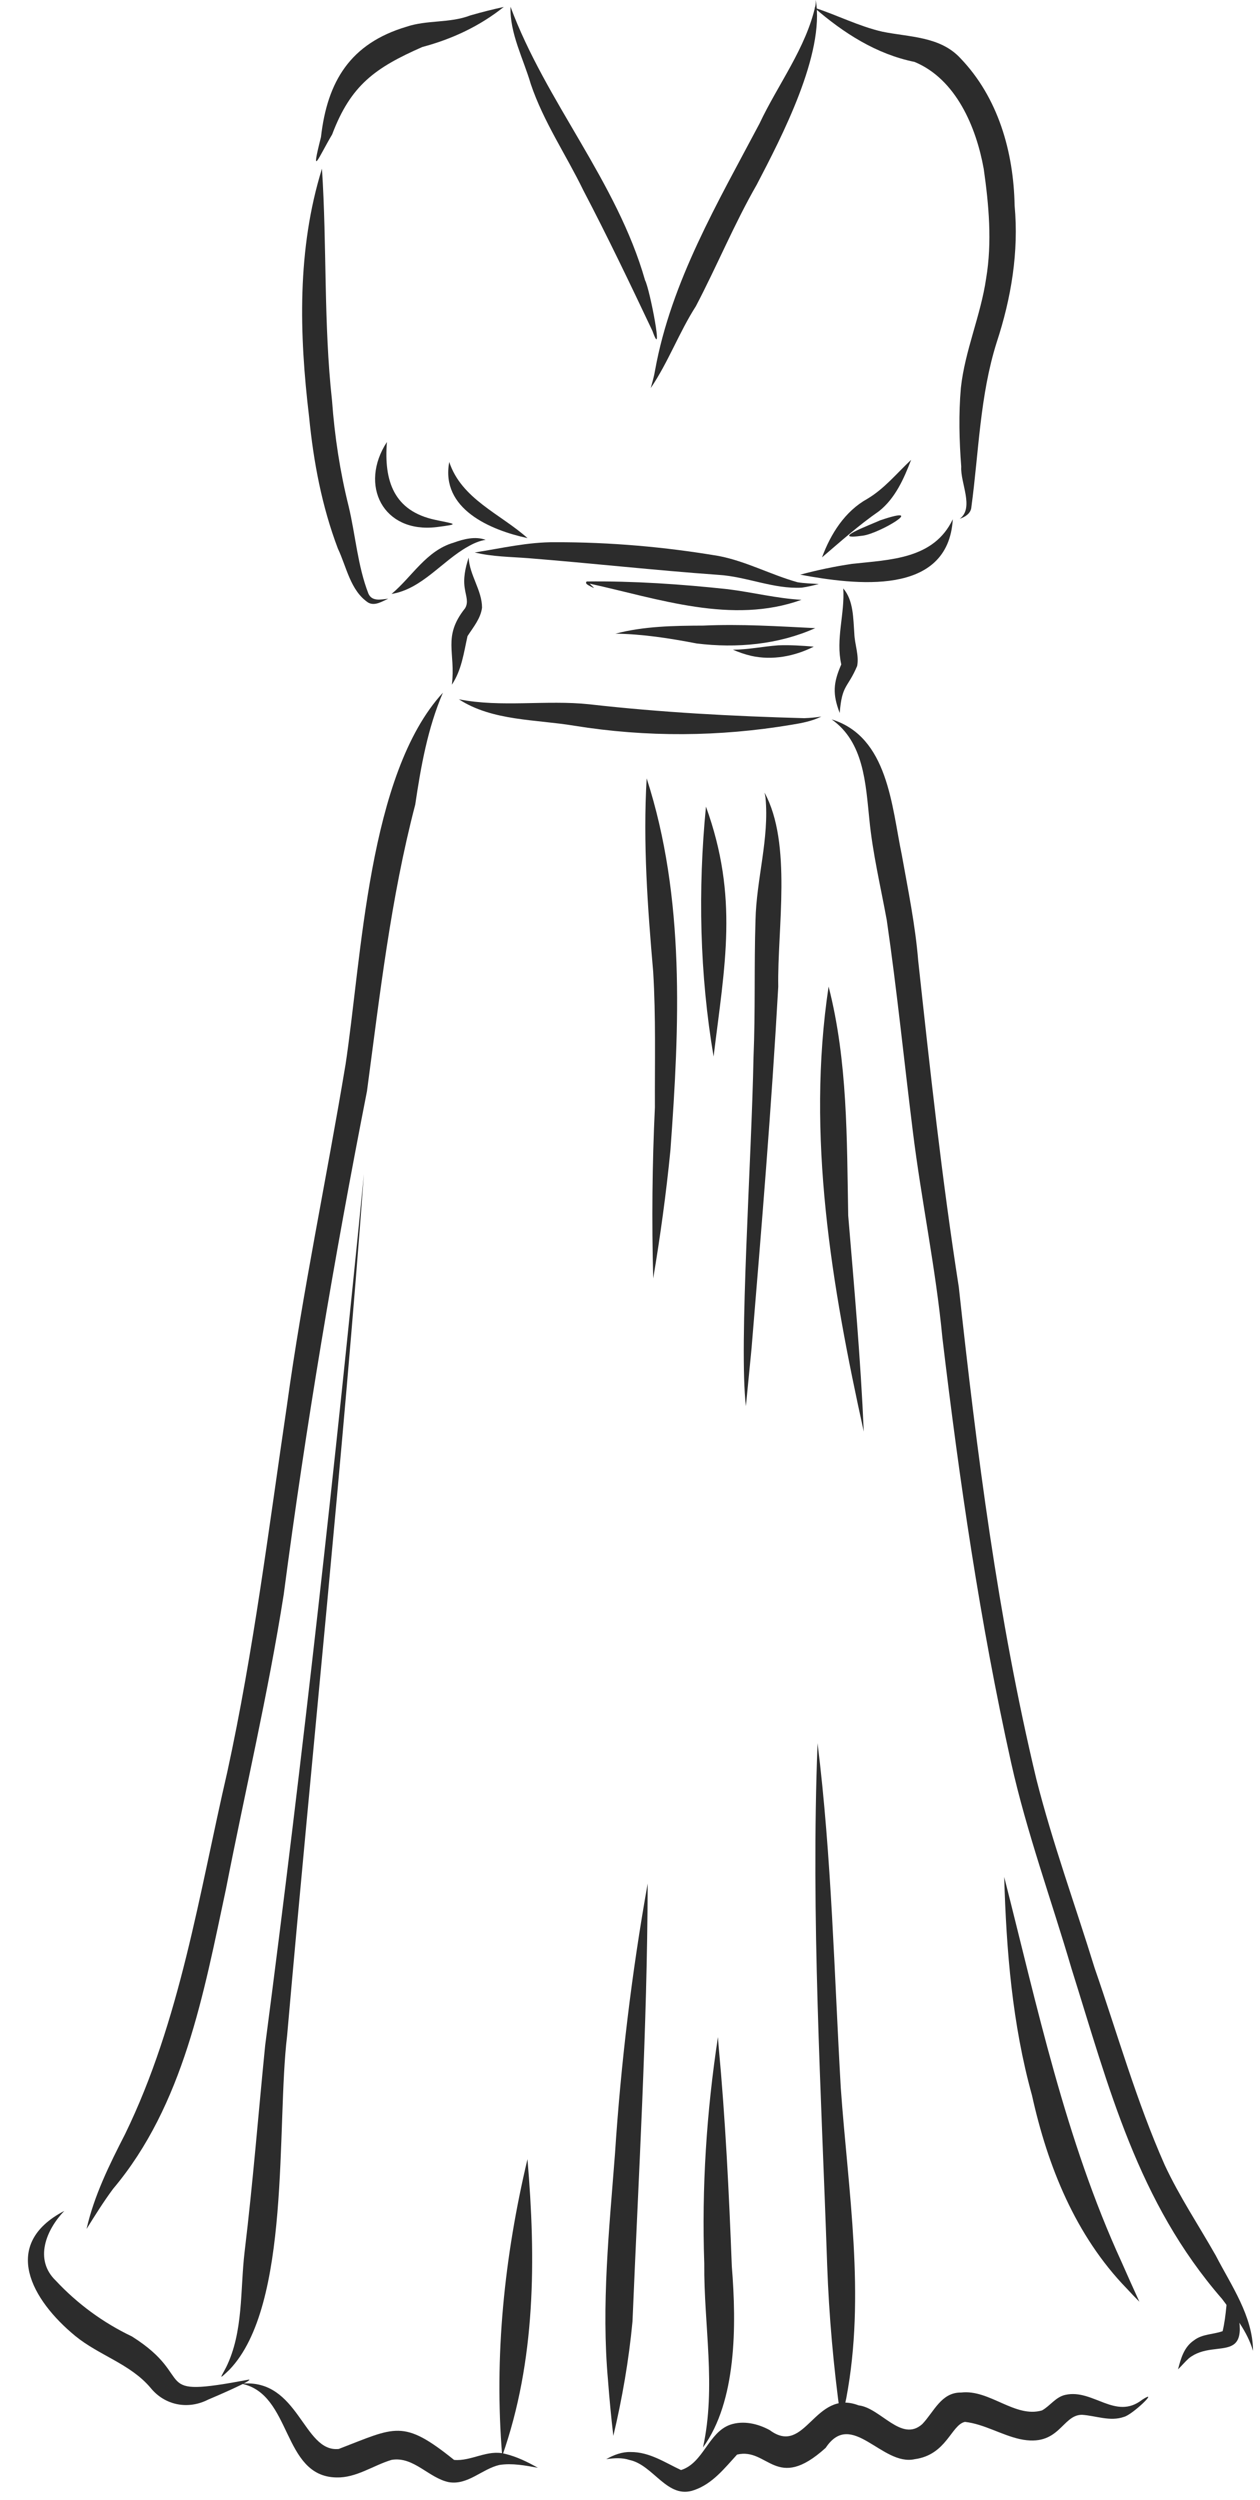
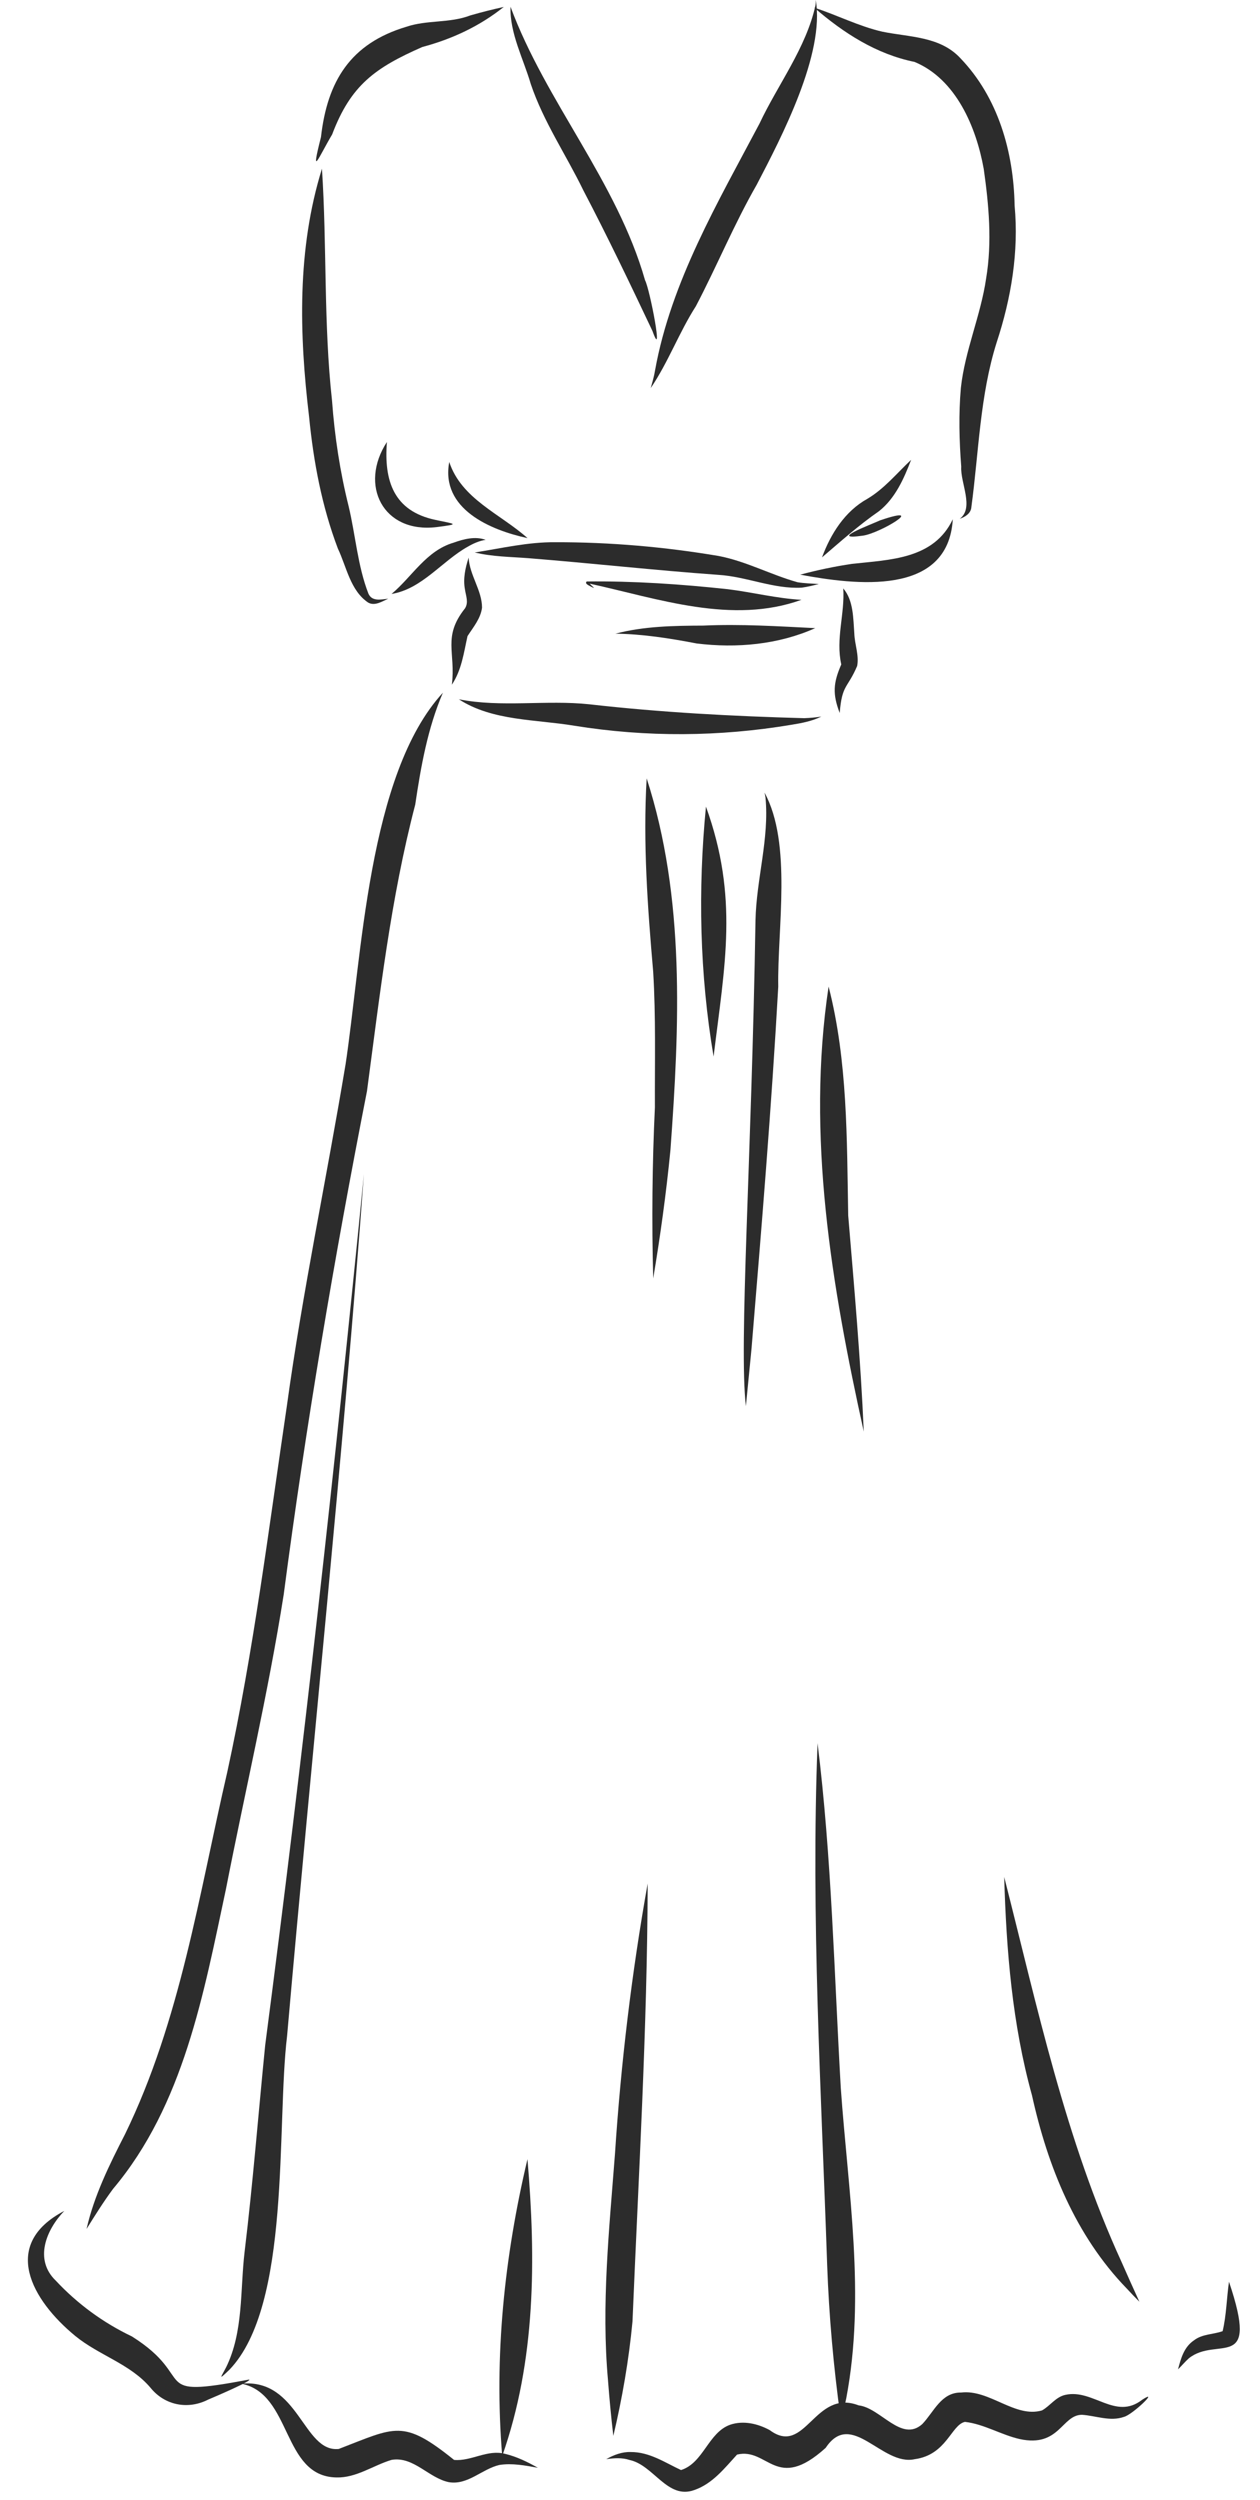
<svg xmlns="http://www.w3.org/2000/svg" height="501.6" preserveAspectRatio="xMidYMid meet" version="1.0" viewBox="-5.6 0.0 253.0 501.6" width="253.0" zoomAndPan="magnify">
  <g fill="#2c2c2c" id="change1_1">
    <path d="M 97.125 2.426 C 97.129 2.434 97.133 2.445 97.133 2.453 C 97.133 2.445 97.129 2.434 97.125 2.426 Z M 96.906 1.352 C 96.742 6.699 99.5 11.797 100.977 16.863 C 103.535 24.434 108.051 31.035 111.52 38.176 C 116.395 47.477 120.926 56.945 125.418 66.438 C 127.742 72.973 124.891 58.031 123.922 56.234 C 118.277 36.414 103.996 20.457 96.906 1.352" />
    <path d="M 158.148 1.051 C 158.148 1.059 158.148 1.066 158.145 1.074 C 158.148 1.066 158.148 1.059 158.148 1.051 Z M 158.199 0 C 158.211 0.348 158.191 0.688 158.152 1.035 C 158.152 1.031 158.152 1.031 158.152 1.031 C 156.254 9.652 150.613 16.91 146.895 24.812 C 138.555 40.586 129.164 56.488 125.945 74.238 C 125.75 75.473 125.387 76.695 125.059 77.875 C 128.578 72.703 130.746 66.719 134.133 61.434 C 138.352 53.391 141.816 44.961 146.344 37.07 C 151.371 27.434 160.043 10.812 158.199 0" />
    <path d="M 95.555 1.391 C 93.355 1.879 91.168 2.418 89.004 3.047 C 89.023 3.039 89.043 3.035 89.062 3.027 C 88.961 3.059 88.859 3.09 88.758 3.117 C 88.777 3.113 88.793 3.109 88.809 3.102 C 84.688 4.68 80.16 3.965 76.008 5.367 C 64.766 8.727 60.121 16.285 58.848 27.504 C 56.695 36.012 58.32 31.648 61.09 26.984 C 64.84 17.062 69.738 13.594 79.203 9.43 C 85.18 7.84 90.707 5.258 95.555 1.391" />
    <path d="M 69.211 120.121 C 69.242 120.137 69.27 120.152 69.301 120.168 C 69.27 120.152 69.238 120.137 69.211 120.121 Z M 69.02 119.934 C 69.035 119.953 69.055 119.969 69.074 119.988 C 69.055 119.973 69.035 119.953 69.02 119.934 Z M 67.598 116.988 C 67.609 117.027 67.617 117.066 67.629 117.105 C 67.617 117.066 67.609 117.027 67.598 116.988 Z M 59.047 33.848 C 54.023 50.02 54.477 67.035 56.465 83.652 C 57.352 92.672 59.02 101.578 62.242 110.074 C 63.988 113.746 64.746 118.512 68.316 120.906 C 69.645 121.676 71.156 120.668 72.359 120.133 C 70.922 120.277 69.133 120.762 68.383 119.137 C 66.207 113.539 65.797 107.41 64.406 101.594 C 62.672 94.652 61.59 87.535 61.07 80.398 C 59.363 64.938 60.062 49.34 59.047 33.848" />
    <path d="M 85.504 108.883 C 79.977 110.492 77.156 115.727 73.016 119.184 C 79.121 118.195 83.125 112.605 88.34 109.688 C 89.449 109.051 90.645 108.516 91.918 108.324 C 89.836 107.562 87.523 108.156 85.504 108.883" />
    <path d="M 72.691 96.484 C 72.703 96.527 72.715 96.566 72.727 96.605 C 72.715 96.566 72.703 96.527 72.691 96.484 Z M 72.09 88.688 C 66.441 97.348 71.297 107.07 82.086 105.766 C 86.895 105.152 85.852 105.18 81.848 104.324 C 73.465 102.57 71.469 96.496 72.09 88.688" />
    <path d="M 84.605 92.703 C 82.84 102.098 92.801 106.359 100.328 107.98 C 94.855 103.098 87.07 100.145 84.605 92.703" />
    <path d="M 188.434 102.57 C 188.43 102.578 188.426 102.59 188.422 102.602 C 188.426 102.59 188.43 102.578 188.434 102.57 Z M 192.172 35.289 C 192.176 35.309 192.18 35.324 192.18 35.34 C 192.18 35.324 192.176 35.309 192.172 35.289 Z M 191.926 33.871 C 191.934 33.922 191.941 33.973 191.949 34.023 C 191.941 33.973 191.934 33.922 191.926 33.871 Z M 191.918 33.828 C 191.918 33.836 191.918 33.844 191.922 33.852 C 191.918 33.844 191.918 33.836 191.918 33.828 Z M 157.887 1.531 C 163.758 6.613 170.34 10.863 178.039 12.426 C 186.363 15.875 190.426 25.523 191.926 33.891 C 191.926 33.879 191.922 33.867 191.922 33.855 C 192.957 41.105 193.629 48.594 192.41 55.859 C 191.328 63.328 188.145 70.336 187.336 77.844 C 186.875 83.098 187.008 88.391 187.41 93.645 C 187.195 96.867 190.07 101.898 187.109 104.102 C 188.227 103.715 189.383 103.008 189.453 101.688 C 190.945 90.672 191.152 79.359 194.535 68.68 C 197.441 59.836 198.988 50.57 198.129 41.258 C 197.93 30.48 194.836 19.566 187.215 11.652 C 183.137 7.27 176.969 7.465 171.559 6.355 C 166.832 5.27 162.469 3.016 157.887 1.531" />
    <path d="M 182.895 107.996 C 182.867 108.02 182.84 108.043 182.809 108.066 C 182.836 108.043 182.867 108.02 182.895 107.996 Z M 185.715 104.188 C 181.91 112.215 173.152 112.301 165.504 113.141 C 161.996 113.66 158.484 114.395 155.078 115.316 C 166.02 117.34 184.793 119.797 185.715 104.188" />
    <path d="M 177.352 92.266 C 174.488 94.945 171.98 98.062 168.57 100.086 C 164.039 102.602 161.207 107.109 159.453 111.844 C 163.199 108.645 166.852 105.371 170.91 102.566 C 174.168 99.984 175.906 96.035 177.352 92.266" />
    <path d="M 171.156 104.398 C 168.91 105.41 160.676 108.469 167.66 107.484 C 171.09 107.027 180.914 101.098 171.156 104.398" />
    <path d="M 105.891 108.801 C 100.422 108.75 95.074 110.02 89.727 110.859 C 93.266 111.719 96.918 111.727 100.527 112.008 C 113.254 113.023 125.945 114.445 138.676 115.352 C 144.324 115.703 149.754 118.242 155.418 117.914 C 156.551 117.754 157.727 117.48 158.805 117.184 C 157.379 117.086 155.938 117.066 154.523 116.828 C 149.176 115.328 144.219 112.625 138.723 111.566 C 127.898 109.738 116.871 108.777 105.891 108.801" />
    <path d="M 163.719 118.07 C 164.062 123.156 162.164 128.211 163.324 133.324 C 161.699 137.039 161.547 139.258 163.008 143.074 C 163.469 137.27 164.582 138.188 166.516 133.625 C 166.918 131.461 166.02 129.324 165.945 127.164 C 165.711 124.117 165.805 120.496 163.719 118.07" />
    <path d="M 88.5 111.898 C 87.828 113.961 87.352 116.125 87.762 118.293 C 87.949 119.566 88.531 120.887 87.762 122.082 C 83.211 127.82 85.941 130.891 85.129 137.398 C 87.098 134.441 87.523 131.004 88.273 127.645 C 89.422 125.859 90.922 124.109 91.191 121.926 C 91.188 118.457 88.691 115.43 88.5 111.898" />
    <path d="M 155.902 144.109 C 155.926 144.109 155.945 144.105 155.969 144.105 C 155.945 144.105 155.926 144.109 155.902 144.109 Z M 86.531 140.316 C 93.273 144.695 102 144.332 109.719 145.625 C 124.227 147.961 138.848 147.859 153.34 145.43 C 155.371 145.098 157.492 144.707 159.328 143.777 C 158.219 143.965 157.094 144.059 155.969 144.105 C 155.977 144.105 155.988 144.105 155.996 144.105 C 155.961 144.105 155.926 144.109 155.891 144.109 C 155.895 144.109 155.898 144.109 155.902 144.109 C 141.496 143.719 127.078 142.953 112.754 141.324 C 104.059 140.398 95.074 142.012 86.531 140.316" />
    <path d="M 112.207 116.68 C 111.695 117.145 112.797 117.539 113.121 117.746 C 114.281 118.332 113.191 117.59 112.824 117.117 C 126.613 120.141 141.41 125.375 155.336 120.355 C 150.379 120.086 145.496 118.844 140.562 118.23 C 131.188 117.219 121.57 116.562 112.207 116.68" />
    <path d="M 135.617 125.531 C 129.688 125.555 123.73 125.648 117.977 127.152 C 123.496 127.23 128.887 128.082 134.297 129.121 C 142.297 130.105 150.684 129.359 158.094 126.043 C 150.633 125.672 143.109 125.188 135.617 125.531" />
-     <path d="M 150.672 129.492 C 147.629 129.715 144.633 130.352 141.57 130.371 C 142.734 130.879 143.965 131.301 145.215 131.598 C 149.465 132.555 153.949 131.699 157.801 129.754 C 155.457 129.559 153.043 129.398 150.672 129.492" />
    <path d="M 55.133 292.906 C 55.113 293.039 55.098 293.176 55.078 293.312 C 55.098 293.176 55.113 293.039 55.133 292.906 Z M 83.336 138.992 C 68.281 155.359 67.066 192.137 63.734 213.934 C 63.746 213.848 63.758 213.758 63.77 213.668 C 59.969 236.52 55.152 259.203 51.992 282.176 C 48.363 306.695 45.32 331.32 40.039 355.562 C 34.359 380.082 30.629 405.402 19.508 428.242 C 16.383 434.332 13.293 440.574 11.777 447.266 C 13.473 444.539 15.18 441.816 17.094 439.23 C 31.297 422.367 35.285 400.039 39.77 379.062 C 43.625 359.355 48.242 339.812 51.367 319.961 C 55.812 286.105 61.504 252.461 68.086 218.961 C 70.668 199.676 72.844 180.305 77.777 161.457 C 78.91 153.816 80.273 146.113 83.336 138.992" />
-     <path d="M 161.379 144.348 C 167.871 148.91 168.211 157.223 168.961 164.426 C 169.625 171.246 171.227 177.914 172.457 184.645 C 174.504 198.719 175.93 212.883 177.688 227 C 179.395 240.852 182.305 254.531 183.625 268.438 C 187.023 297.031 191.188 325.613 197.434 353.734 C 200.562 367.742 205.516 381.242 209.547 395 C 217.098 419 222.805 441.793 239.789 461.312 C 242.211 464.555 244.844 467.781 246 471.727 C 245.965 464.738 241.633 458.621 238.523 452.602 C 235.094 446.555 231.215 440.754 228.273 434.441 C 222.594 421.637 218.781 408.109 214.191 394.895 C 210.297 382.262 205.738 369.809 202.488 356.984 C 194.727 324.551 190.531 291.359 186.918 258.242 C 183.516 236.508 181.148 214.648 178.77 192.781 C 178.191 185.641 176.742 178.609 175.48 171.566 C 173.422 161.691 172.73 147.844 161.379 144.348" />
    <path d="M 4.922 446.816 C 4.906 446.84 4.891 446.863 4.875 446.887 C 4.891 446.863 4.906 446.84 4.922 446.816 Z M 7.312 443.637 C -5.598 450.391 0.812 461.582 9.496 468.719 C 14.258 472.629 20.559 474.328 24.621 479.129 C 27.488 482.672 32.148 483.566 36.184 481.508 C 37.715 480.871 45.441 477.539 44.367 477.488 C 44.379 477.484 44.387 477.484 44.395 477.484 C 23.785 481.371 34.379 477.305 20.867 468.816 C 15.117 466.078 9.945 462.285 5.598 457.629 C 1.195 453.387 3.684 447.418 7.312 443.637" />
    <path d="M 42.844 478.305 C 53.086 480.32 50.965 496.914 61.938 497.125 C 65.973 497.234 69.324 494.699 73.039 493.594 C 77.461 492.855 80.512 497.27 84.543 498.074 C 88.348 498.703 91.18 495.426 94.672 494.617 C 97.238 494.215 99.871 494.723 102.398 495.184 C 100.355 494.02 98.133 492.938 95.816 492.387 C 92.262 491.445 89.031 493.918 85.574 493.605 C 75.285 485.328 73.828 487.027 62.418 491.406 C 55.238 492.16 54.457 477.203 42.844 478.305" />
    <path d="M 118.684 493.246 C 118.707 493.25 118.734 493.25 118.758 493.25 C 118.734 493.25 118.707 493.25 118.684 493.246 Z M 187.406 480.082 C 183.383 480.023 181.949 483.949 179.59 486.414 C 175.406 490.172 171.23 483.168 166.812 482.66 C 157.91 479.25 156.184 492.992 148.953 487.625 C 146.562 486.324 143.664 485.648 141.02 486.543 C 136.594 488.113 135.676 494.199 131.148 495.641 C 127.906 494.125 124.777 491.984 121.027 492.023 C 119.293 491.961 117.594 492.617 116.133 493.457 C 117.691 493.234 119.289 493.113 120.809 493.617 C 125.66 494.641 128.398 501.609 133.797 499.656 C 137.457 498.402 139.879 495.281 142.398 492.535 C 148.641 491.059 150.238 500.184 160.191 491.184 C 165.406 483.359 171.492 494.926 178.078 493.457 C 184.492 492.578 185.398 486.555 188.16 485.973 C 192.016 486.418 195.402 488.574 199.168 489.426 C 207.152 491.152 207.578 484.555 211.656 484.551 C 214.457 484.738 217.32 485.957 220.086 484.969 C 221.77 484.57 227.422 479.141 223.73 481.539 C 218.395 485.699 213.898 479.344 208.371 480.539 C 206.395 480.938 205.293 482.746 203.621 483.676 C 198.188 485.242 193.102 479.422 187.406 480.082" />
    <path d="M 240.059 467.566 C 240.027 467.613 239.996 467.664 239.965 467.711 C 239.992 467.66 240.027 467.613 240.059 467.566 Z M 241.172 457.852 C 240.699 461.141 240.664 464.543 239.895 467.77 C 238.016 468.449 235.82 468.309 234.141 469.613 C 232.152 470.941 231.504 473.242 230.941 475.434 C 231.664 474.727 232.352 473.91 233.109 473.219 C 238.816 468.645 247.402 476.277 241.172 457.852" />
    <path d="M 129.02 230.742 C 129.016 230.797 129.012 230.848 129.008 230.902 C 129.012 230.844 129.016 230.789 129.023 230.73 C 129.023 230.734 129.023 230.738 129.02 230.742 Z M 124.246 156.184 C 123.488 169.156 124.438 182.07 125.555 194.992 C 126.102 204.051 125.863 213.141 125.898 222.215 C 125.359 233.645 125.254 245.09 125.559 256.531 C 126.984 248.062 128.164 239.473 129.008 230.902 C 129 230.984 128.992 231.07 128.98 231.152 C 128.996 231.008 129.012 230.859 129.023 230.715 C 129.023 230.723 129.023 230.727 129.023 230.73 C 130.84 205.906 132.004 180.152 124.246 156.184" />
    <path d="M 138.562 203.887 C 138.559 203.949 138.555 204.012 138.547 204.074 C 138.555 204.012 138.559 203.949 138.562 203.887 Z M 136.152 161.855 C 134.527 178.539 134.883 195.496 137.684 212.012 C 139.926 193.602 142.742 180.074 136.152 161.855" />
-     <path d="M 147.914 159.043 C 147.984 159.379 148.055 159.715 148.109 160.055 C 148.105 160.035 148.105 160.023 148.102 160.008 C 148.902 168.254 146.262 176.445 146.098 184.707 C 145.805 193.844 146.086 202.992 145.699 212.137 C 145.316 232.727 142.742 269.754 144.172 282.184 C 144.168 282.188 144.168 282.188 144.168 282.188 C 144.203 281.84 144.234 281.492 144.27 281.145 C 144.266 281.156 144.266 281.172 144.266 281.184 C 144.559 278.105 144.879 275.027 145.172 271.945 C 145.164 272 145.16 272.055 145.156 272.109 C 145.219 271.473 145.277 270.84 145.34 270.203 C 145.332 270.266 145.328 270.324 145.32 270.387 C 147.32 246.273 149.316 222.16 150.668 198 C 150.461 186.344 153.492 169.297 147.914 159.043" />
+     <path d="M 147.914 159.043 C 147.984 159.379 148.055 159.715 148.109 160.055 C 148.105 160.035 148.105 160.023 148.102 160.008 C 148.902 168.254 146.262 176.445 146.098 184.707 C 145.316 232.727 142.742 269.754 144.172 282.184 C 144.168 282.188 144.168 282.188 144.168 282.188 C 144.203 281.84 144.234 281.492 144.27 281.145 C 144.266 281.156 144.266 281.172 144.266 281.184 C 144.559 278.105 144.879 275.027 145.172 271.945 C 145.164 272 145.16 272.055 145.156 272.109 C 145.219 271.473 145.277 270.84 145.34 270.203 C 145.332 270.266 145.328 270.324 145.32 270.387 C 147.32 246.273 149.316 222.16 150.668 198 C 150.461 186.344 153.492 169.297 147.914 159.043" />
    <path d="M 160.055 204.68 C 160.047 204.762 160.039 204.844 160.031 204.926 C 160.039 204.844 160.047 204.762 160.055 204.68 Z M 160.777 197.957 C 156.273 227.906 161.383 258.008 167.84 287.27 C 167.215 272.816 165.922 258.344 164.715 243.914 C 164.434 228.531 164.625 212.957 160.777 197.957" />
    <path d="M 158.562 349.789 C 157.203 384.707 159.309 419.609 160.488 454.492 C 160.855 464.68 161.758 474.852 163.156 484.945 C 163.383 488.031 164.004 482.348 164.336 481.188 C 164.336 481.191 164.332 481.195 164.332 481.195 C 168.23 460.602 164.691 439.66 163.227 418.996 C 161.898 395.914 161.395 372.734 158.562 349.789" />
-     <path d="M 138.688 410.504 C 138.688 410.496 138.688 410.488 138.688 410.477 C 138.688 410.488 138.688 410.496 138.688 410.504 Z M 138.559 408.758 C 136.262 423.812 135.285 438.984 135.812 454.211 C 135.707 466.523 138.238 478.91 135.555 491.102 C 142.293 481.859 142.312 466.734 141.344 454.742 C 140.777 439.973 140.059 425.223 138.688 410.504 C 138.691 410.512 138.691 410.516 138.691 410.523 C 138.668 410.234 138.648 409.945 138.625 409.656 C 138.625 409.664 138.625 409.668 138.625 409.68 C 138.598 409.379 138.598 409.031 138.559 408.758" />
    <path d="M 116.484 477.629 C 116.477 477.551 116.473 477.473 116.465 477.395 C 116.473 477.473 116.477 477.551 116.484 477.629 Z M 124.449 377.938 C 121.242 395.898 119.074 413.996 117.883 432.199 C 116.73 447.324 115.113 462.516 116.488 477.684 C 116.484 477.664 116.484 477.648 116.484 477.629 C 116.488 477.695 116.492 477.758 116.496 477.824 C 116.496 477.805 116.496 477.789 116.492 477.77 C 116.777 481.453 117.121 485.125 117.555 488.793 C 119.336 481.262 120.676 473.555 121.402 465.824 C 122.613 436.555 124.367 407.219 124.449 377.938" />
    <path d="M 100.312 433.258 C 95.68 452.766 93.582 472.812 95.242 492.82 C 101.996 473.652 102.016 453.246 100.312 433.258" />
    <path d="M 67.477 235.57 C 61.699 293.941 55.254 352.227 47.648 410.383 C 46.27 424.191 45.184 438.027 43.52 451.801 C 42.594 459.562 43.324 467.895 39.781 475.066 C 39.797 475.031 39.812 474.996 39.828 474.965 C 38.824 476.949 38.016 477.852 40.461 475.516 C 52.91 462.574 49.871 426.535 52.047 408.527 C 57.07 351.129 63.293 292.297 67.477 235.57" />
    <path d="M 196.035 376.625 C 196.461 391.387 197.66 406.18 201.617 420.457 C 204.77 434.699 210.348 448.605 220.645 459.215 C 221.465 460.113 222.336 461.023 223.184 461.871 C 221.965 459.227 220.789 456.566 219.609 453.906 C 208.305 429.285 202.688 402.719 196.035 376.625" />
  </g>
</svg>